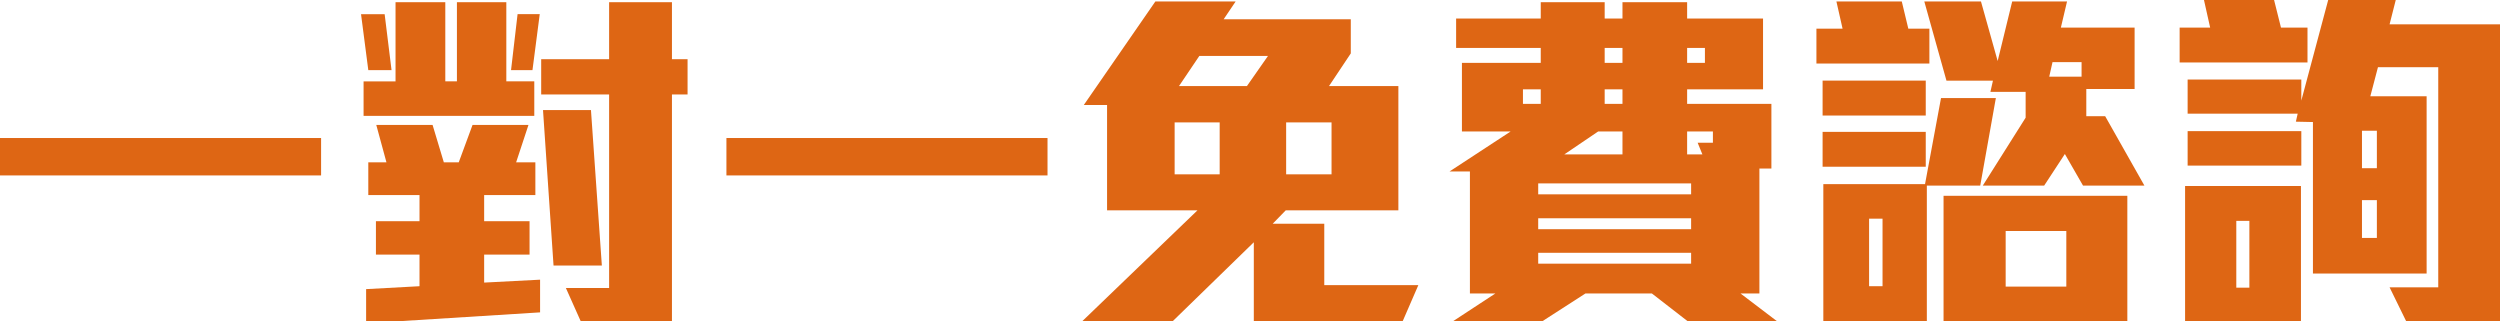
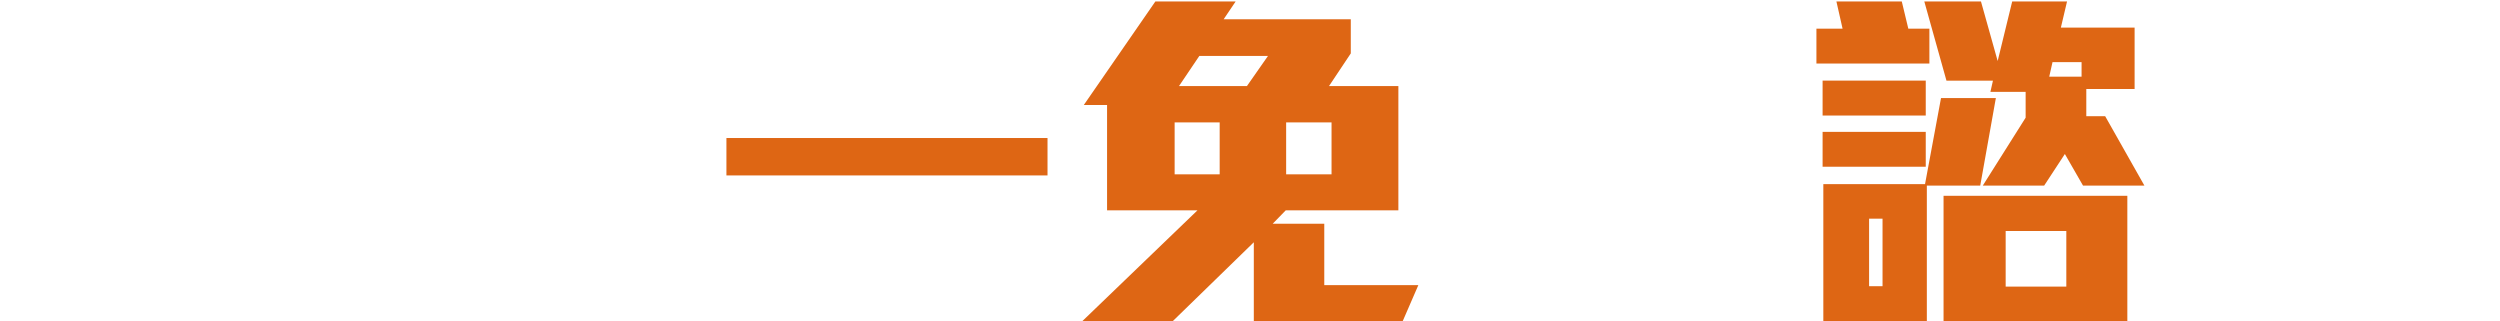
<svg xmlns="http://www.w3.org/2000/svg" version="1.1" id="圖層_1" x="0px" y="0px" width="550.642px" height="70.721px" viewBox="0 0 550.642 70.721" enable-background="new 0 0 550.642 70.721" xml:space="preserve">
  <g>
-     <path fill="#DE6614" d="M0,38.641V30.4h70.722v8.24H0z" />
-     <path fill="#DE6614" d="M81.12,15.44l-1.6-12.32h5.2l1.52,12.32H81.12z M80.08,25.521v-7.6h7.04V0.48h10.96v17.44h2.56V0.48h10.88   v17.44h6.16v7.6H80.08z M80.64,71.202v-7.521l11.76-0.64v-6.96H82.8v-7.36H92.4v-5.76H81.12v-7.2h4l-2.24-8.24h12.4l2.48,8.24h3.28   l3.04-8.24h12.32l-2.72,8.24h4.24v7.2h-11.28v5.76h10v7.36h-10v6.16l12.32-0.64v7.2L80.64,71.202z M117.281,15.44h-4.72L114,3.12   h4.88L117.281,15.44z M148.001,20.8v50.161h-20l-3.36-7.52h9.52V20.8h-14.96v-7.76h14.96V0.48h13.84v12.56h3.44v7.76H148.001z    M121.921,58.481l-2.32-34.241h10.561l2.4,34.241H121.921z" />
    <path fill="#DE6614" d="M160,38.641V30.4h70.722v8.24H160z" />
    <path fill="#DE6614" d="M308.961,70.721H276.16v-17.36l-17.84,17.36H238.4l25.359-24.4h-19.92V23.12h-5.12l15.761-22.8h17.68   l-2.64,3.92h28.001v7.521l-4.801,7.2h15.281v27.36h-24.801l-2.881,2.96h11.361v13.521h20.72L308.961,70.721z M268.641,26.96h-9.92   v11.44h9.92V26.96z M264.16,12.32l-4.48,6.64h14.961l4.641-6.64H264.16z M293.281,26.96h-10v11.44h10V26.96z" />
-     <path fill="#DE6614" d="M371.682,70.721l-7.841-6.08h-14.64l-9.441,6.08h-19.68l9.279-6.08h-5.6v-26.88h-4.48l13.441-8.8H322V13.84   h17.36v-3.28H320.72V4.08h18.641v-3.6h14.08v3.6h3.921v-3.6h14.24v3.6h16.72v15.6h-16.72v3.2h18.561v14.24h-2.641v27.521h-4.16   l8,6.08H371.682z M339.36,19.68h-3.92v3.2h3.92V19.68z M372.48,40.401h-33.68v2.4h33.68V40.401z M372.48,48.081h-33.68v2.4h33.68   V48.081z M372.48,55.681h-33.68v2.4h33.68V55.681z M357.361,28.96H352L344.561,34h12.801V28.96z M357.361,10.56h-3.921v3.28h3.921   V10.56z M357.361,19.68h-3.921v3.2h3.921V19.68z M375.521,10.56h-3.92v3.28h3.92V10.56z M377.281,28.96h-5.68V34h3.359l-1.04-2.56   h3.36V28.96z" />
    <path fill="#DE6614" d="M400.08,14V6.32h5.76l-1.359-6h14.4l1.439,6h4.641V14H400.08z M401.439,25.44v-7.68h22.721v7.68H401.439z    M401.439,36.721v-7.68h22.721v7.68H401.439z M436.16,40.881H424.4v30H401.6V40.561H424l3.521-18.96h12.08L436.16,40.881z    M414.641,48.161h-2.961v14.88h2.961V48.161z M458.801,40.881l-4-6.96l-4.56,6.96h-13.521l9.44-14.96v-5.68H438.4l0.561-2.48   h-10.24L423.84,0.32h12.48l3.681,13.12l3.2-13.12h12.08l-1.36,5.76h16.241V19.6h-10.641v6h4.16l8.641,15.28H458.801z    M428.08,70.881V43.121h40.481v27.761H428.08z M455.121,50.881h-13.36v12.24h13.36V50.881z M458.481,13.68h-6.4l-0.72,3.2h7.12   V13.68z" />
-     <path fill="#DE6614" d="M480.08,13.76V6.08h6.721L485.439,0h15.441l1.52,6.08h5.84v7.68H480.08z M481.279,70.881v-29.92h25.521v30   L481.279,70.881z M530.081,70.961l-3.761-7.68h10.721V14.8h-13.28l-1.68,6.4h12.399v39.041h-25.04V26.88l-3.76-0.08l0.399-1.76   h-24.24V17.52h25.041v4.64L512.801,0h14.881l-1.361,5.36h24.321v65.521L530.081,70.961z M481.84,36.48v-7.6h25.041v7.6H481.84z    M495.44,48.641h-2.88v14.72h2.88V48.641z M523.521,28.8h-3.281v8.24h3.281V28.8z M523.521,44.081h-3.281v8.32h3.281V44.081z" />
  </g>
</svg>